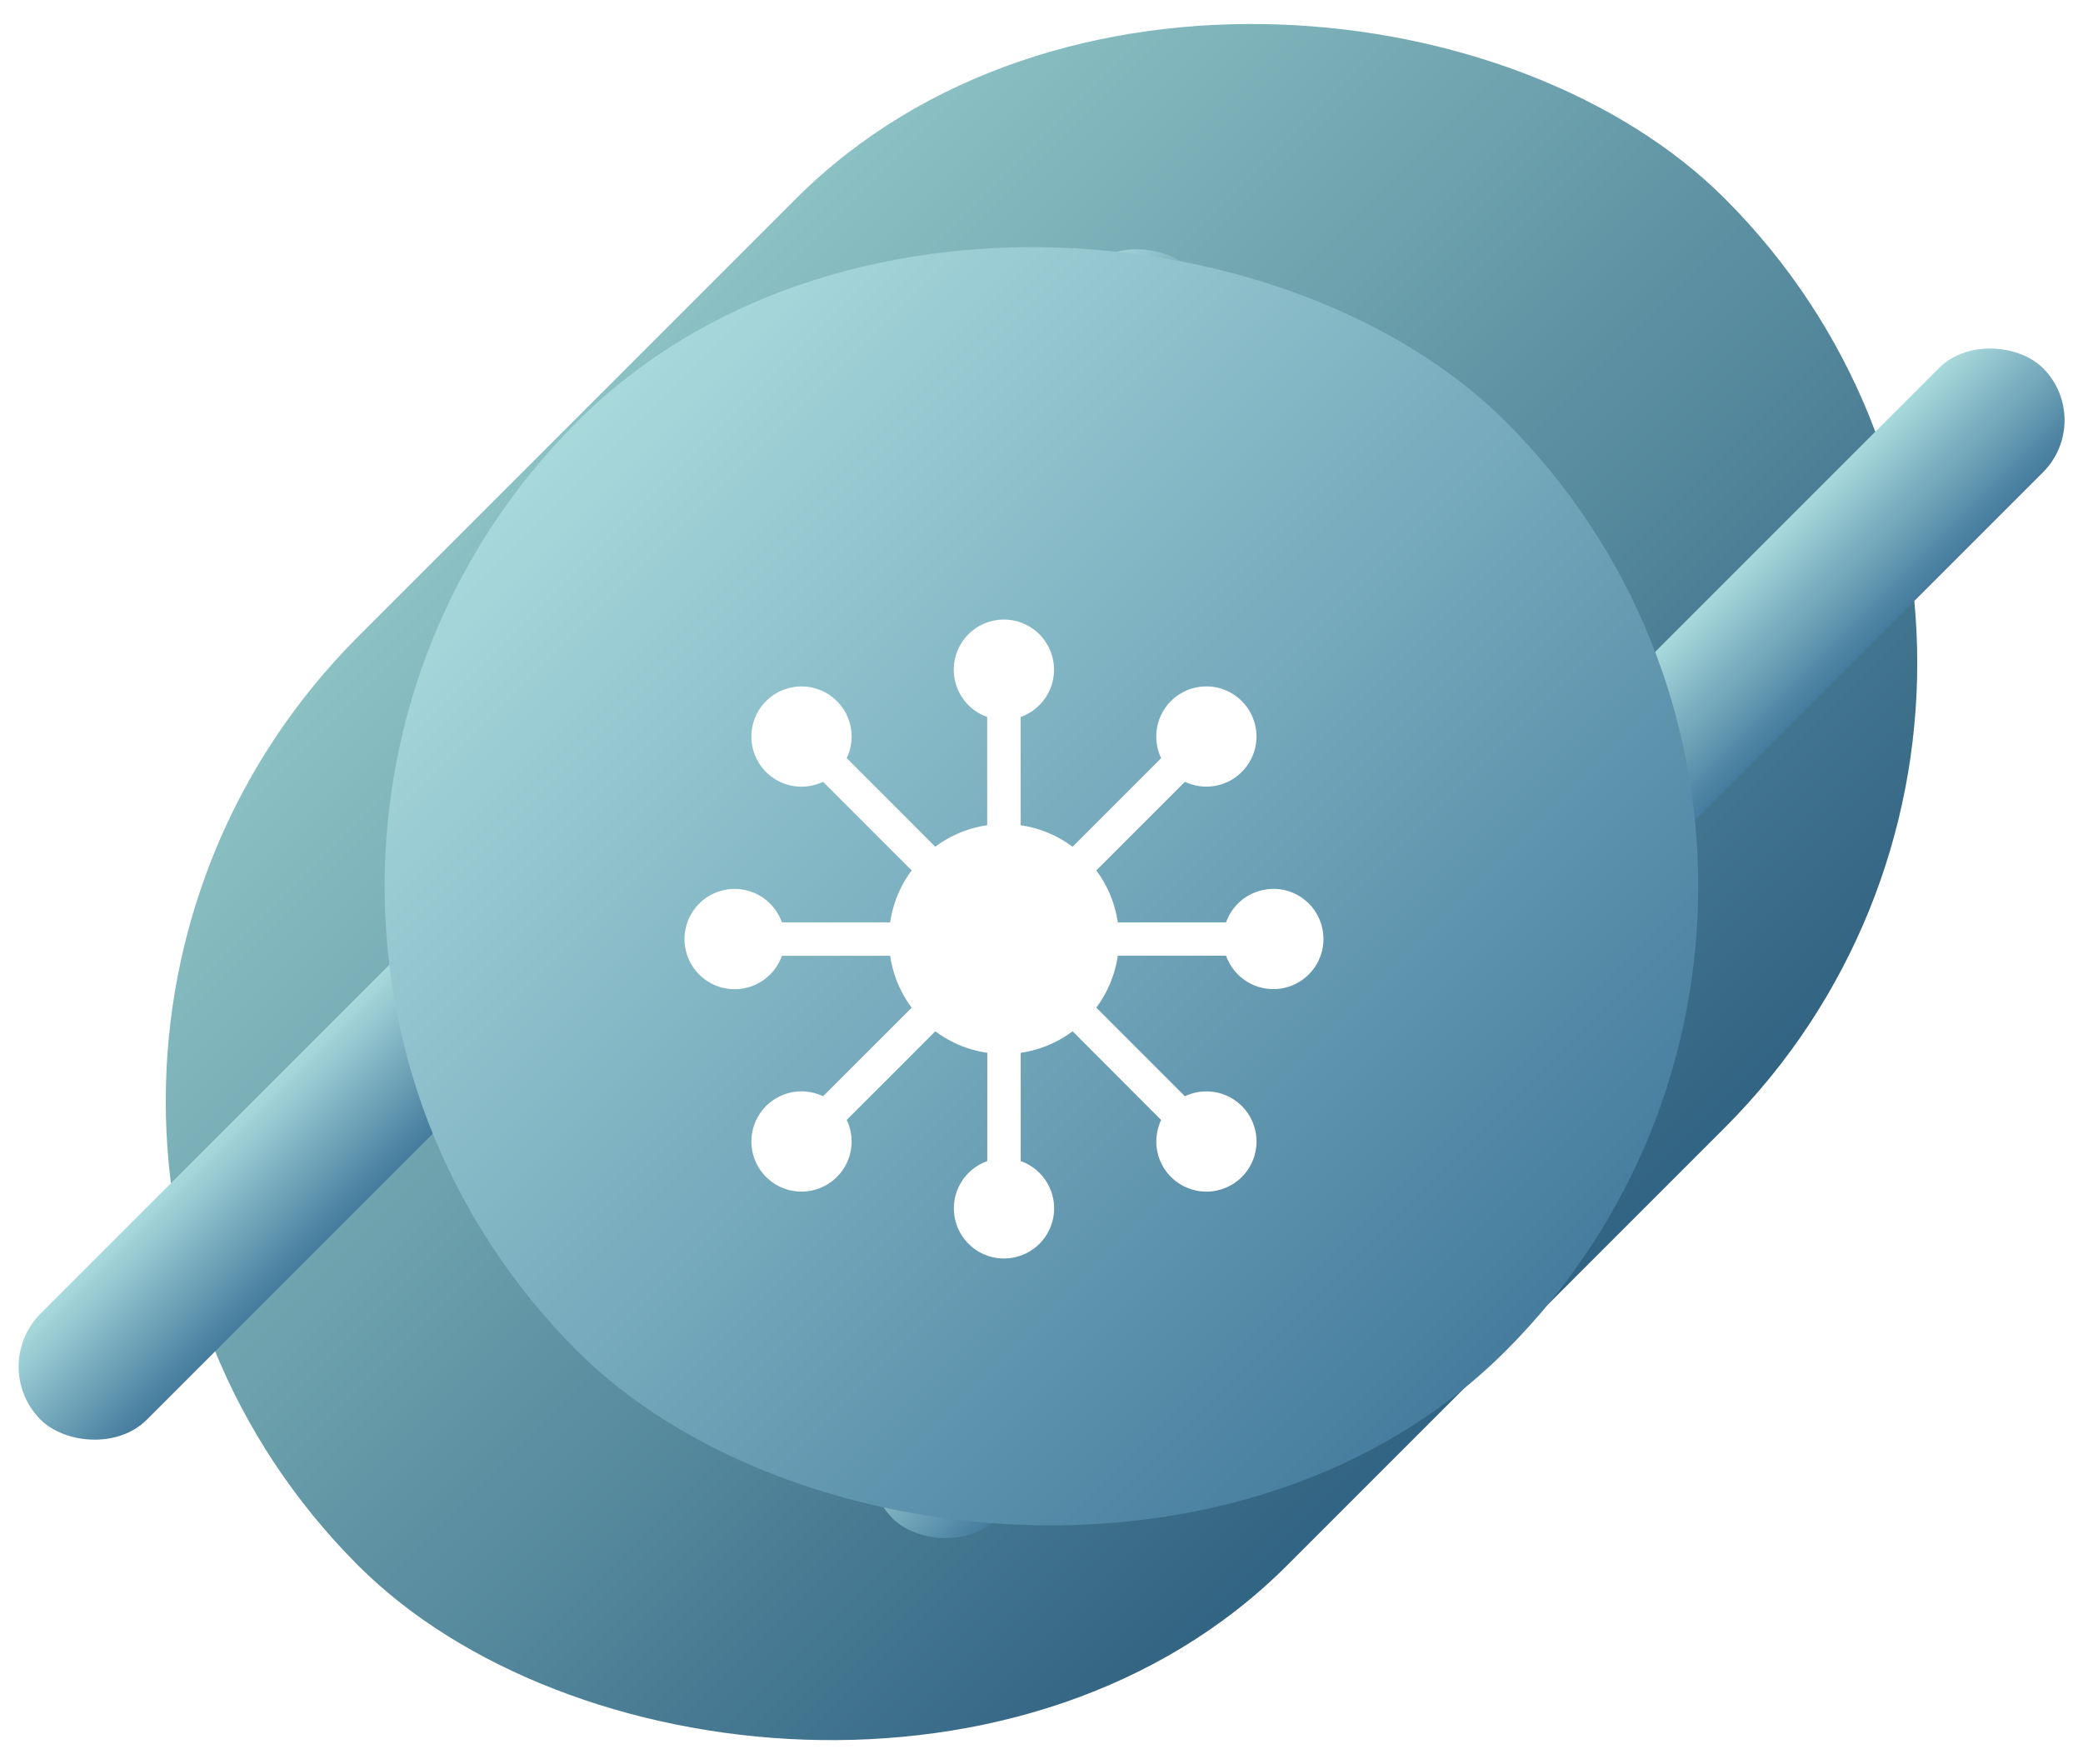
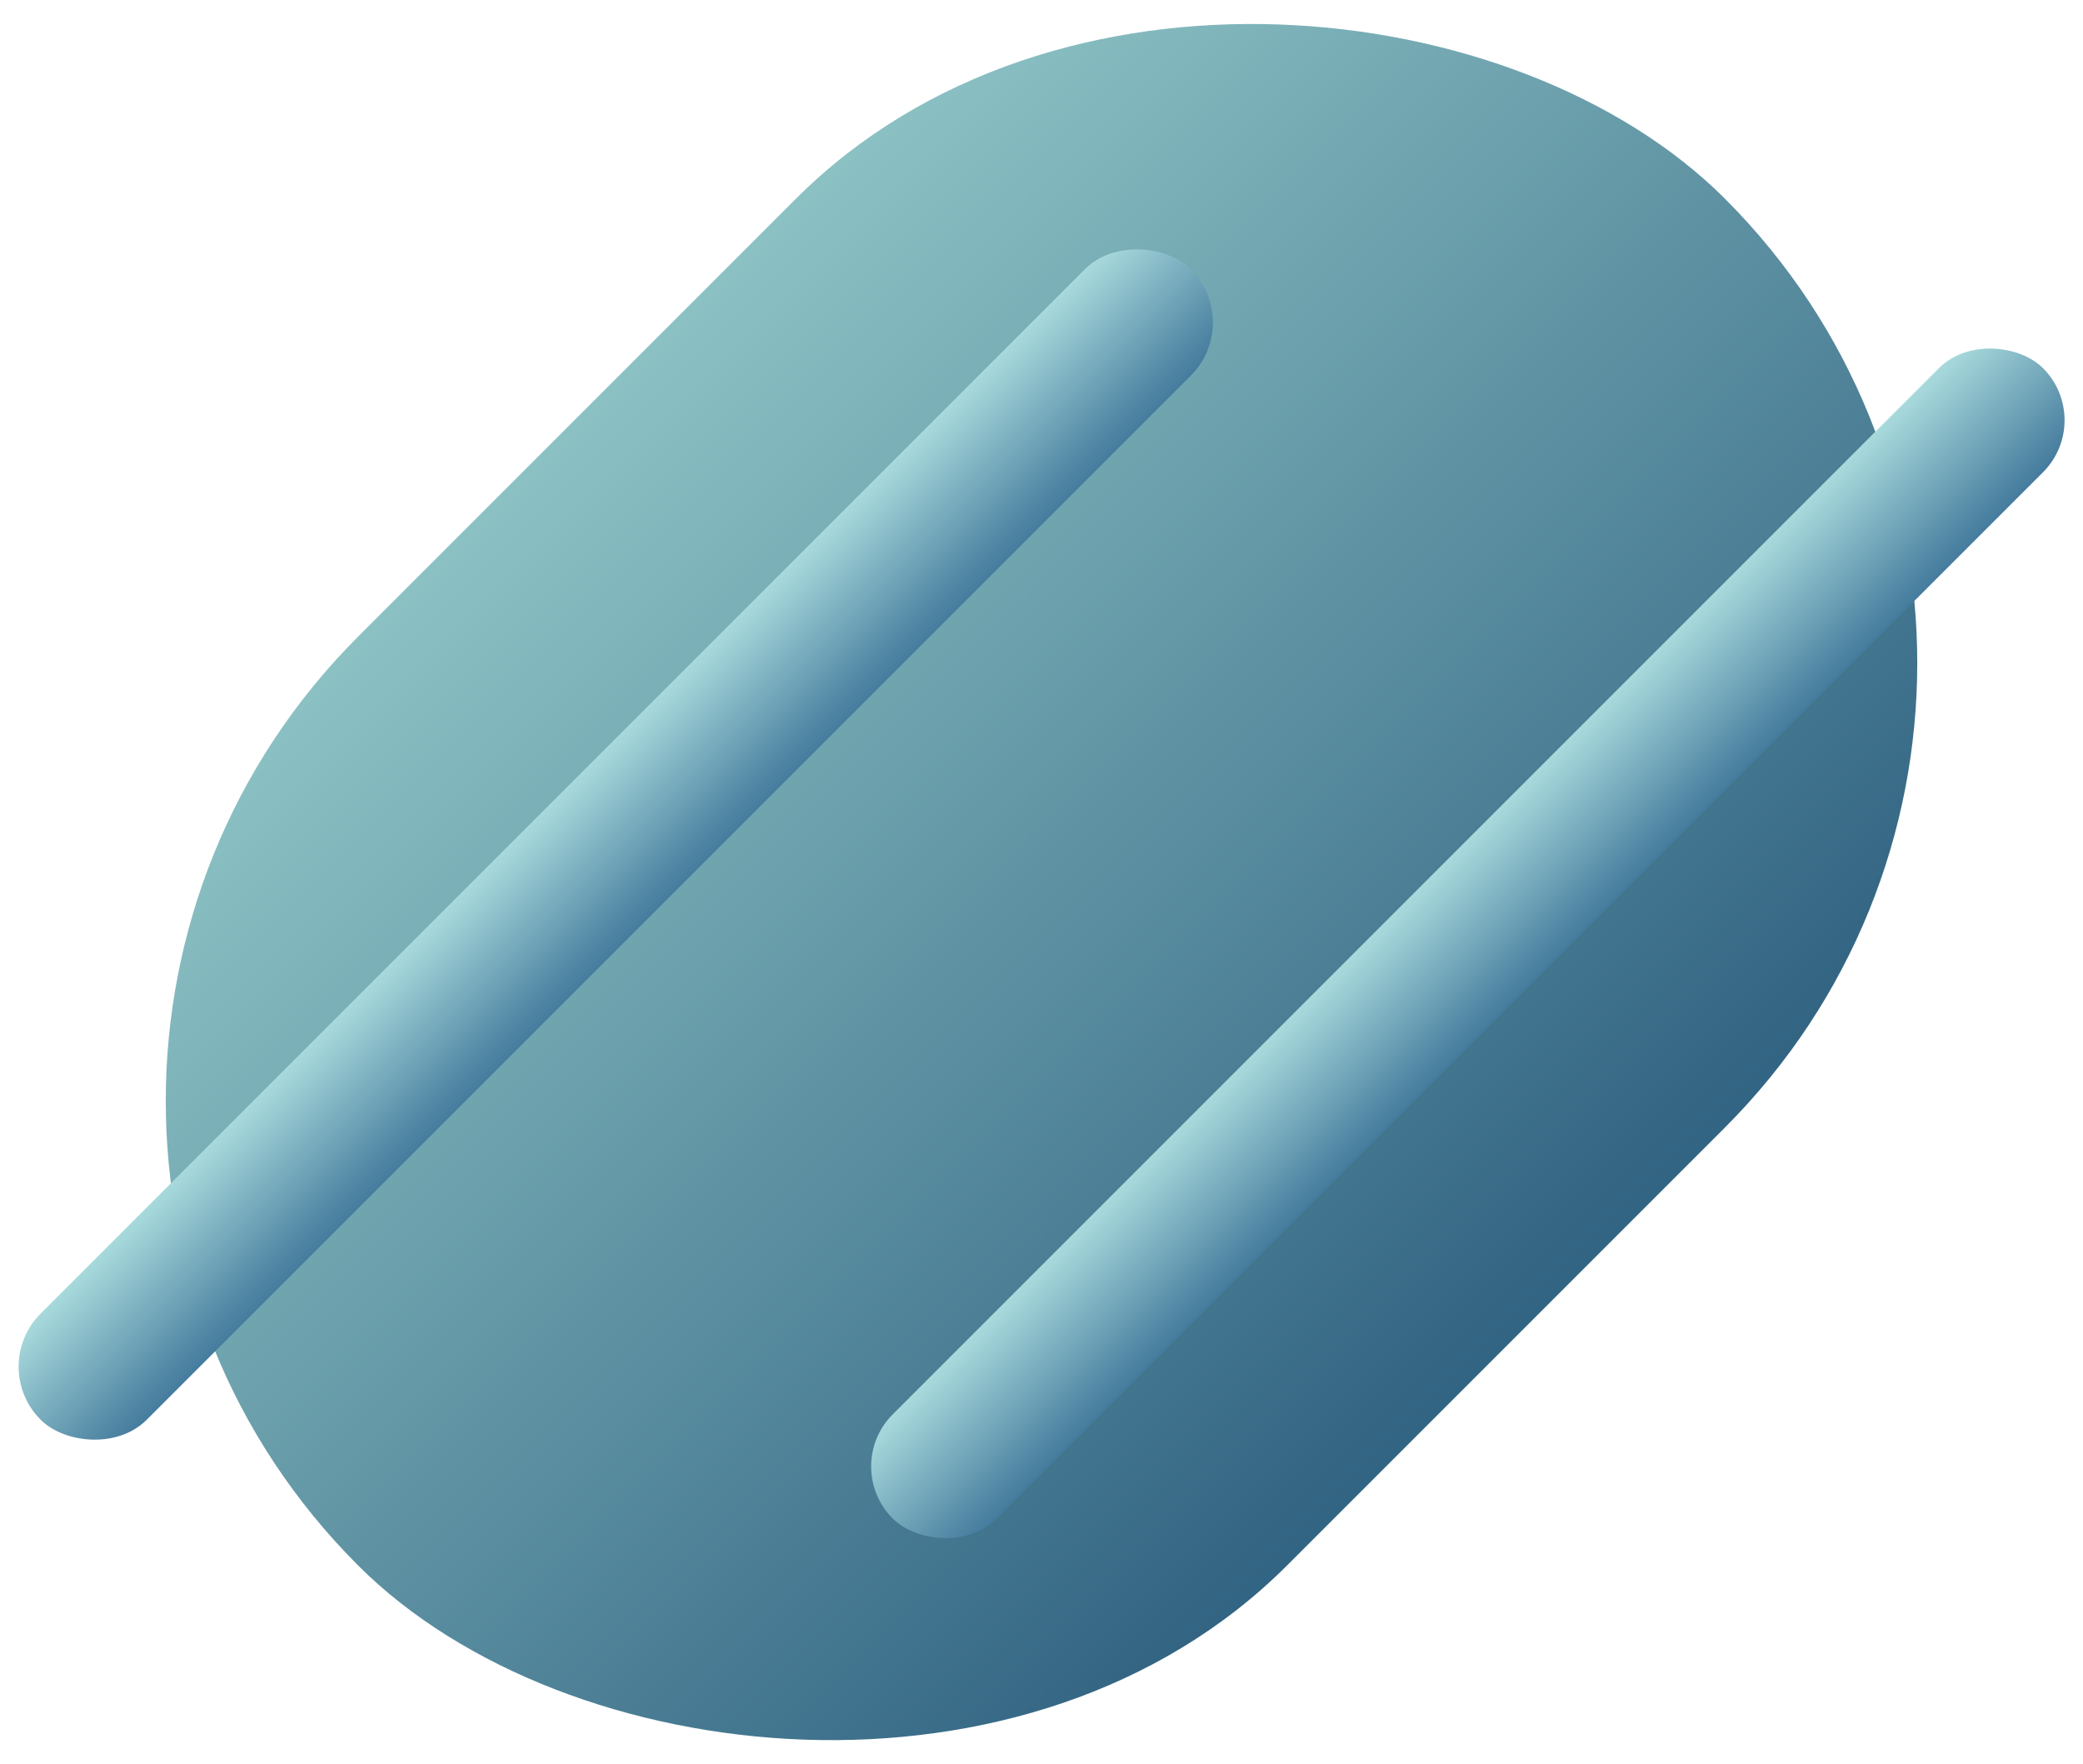
<svg xmlns="http://www.w3.org/2000/svg" width="111" height="94" viewBox="0 0 111 94">
  <defs>
    <clipPath id="clip-path">
      <rect id="Rectangle_7127" data-name="Rectangle 7127" width="111" height="94" transform="translate(-19562 -42)" fill="#fff" />
    </clipPath>
    <linearGradient id="linear-gradient" x1="0.5" x2="0.5" y2="1" gradientUnits="objectBoundingBox">
      <stop offset="0" stop-color="#8cc2c4" />
      <stop offset="1" stop-color="#316382" />
    </linearGradient>
    <linearGradient id="linear-gradient-2" x1="0.5" x2="0.5" y2="1" gradientUnits="objectBoundingBox">
      <stop offset="0" stop-color="#a8dadc" />
      <stop offset="1" stop-color="#457b9d" />
    </linearGradient>
    <filter id="Rectangle_7082" x="-23.996" y="-32.273" width="158.994" height="158.995" filterUnits="userSpaceOnUse">
      <feOffset input="SourceAlpha" />
      <feGaussianBlur stdDeviation="10" result="blur" />
      <feFlood flood-opacity="0.161" />
      <feComposite operator="in" in2="blur" />
      <feComposite in="SourceGraphic" />
    </filter>
  </defs>
  <g id="golang-exp-6" transform="translate(19562 42)" clip-path="url(#clip-path)">
    <g id="golang-exp-6-2" data-name="golang-exp-6" transform="translate(-19703.961 -2143)">
      <g id="Group_3127" data-name="Group 3127" transform="translate(0 863.055)">
        <rect id="Rectangle_7079" data-name="Rectangle 7079" width="103" height="70" rx="35" transform="translate(136.297 1296.613) rotate(-45)" fill="url(#linear-gradient)" />
        <rect id="Rectangle_7080" data-name="Rectangle 7080" width="86.688" height="8" rx="4" transform="translate(141.297 1310.765) rotate(-45)" fill="url(#linear-gradient-2)" />
        <rect id="Rectangle_7081" data-name="Rectangle 7081" width="86.688" height="7.846" rx="3.923" transform="translate(186.758 1316.085) rotate(-45)" fill="url(#linear-gradient-2)" />
        <g transform="matrix(1, 0, 0, 1, 141.96, 1237.95)" filter="url(#Rectangle_7082)">
-           <rect id="Rectangle_7082-2" data-name="Rectangle 7082" width="70" height="70" rx="35" transform="translate(6 47.22) rotate(-45)" fill="url(#linear-gradient-2)" />
-         </g>
+           </g>
      </g>
-       <path id="Path_5872" data-name="Path 5872" d="M31.377,14.353a2.671,2.671,0,0,0-2.518,1.781h-5.77a6.076,6.076,0,0,0-1.147-2.767l4.723-4.723A2.67,2.67,0,1,0,25.4,7.383l-4.723,4.723a6.076,6.076,0,0,0-2.767-1.147V5.189a2.671,2.671,0,1,0-1.781,0v5.77a6.076,6.076,0,0,0-2.767,1.147L8.644,7.383A2.67,2.67,0,1,0,7.383,8.644l4.723,4.723a6.076,6.076,0,0,0-1.147,2.767H5.189a2.671,2.671,0,1,0,0,1.781h5.77a6.076,6.076,0,0,0,1.147,2.767L7.383,25.4a2.67,2.67,0,1,0,1.261,1.261l4.723-4.723a6.076,6.076,0,0,0,2.767,1.147v5.77a2.671,2.671,0,1,0,1.781,0v-5.77a6.076,6.076,0,0,0,2.767-1.147L25.4,26.665A2.67,2.67,0,1,0,26.665,25.4l-4.723-4.723a6.076,6.076,0,0,0,1.147-2.767h5.77a2.671,2.671,0,1,0,2.518-3.562Z" transform="translate(178.438 2134.014)" fill="#fff" />
    </g>
  </g>
</svg>